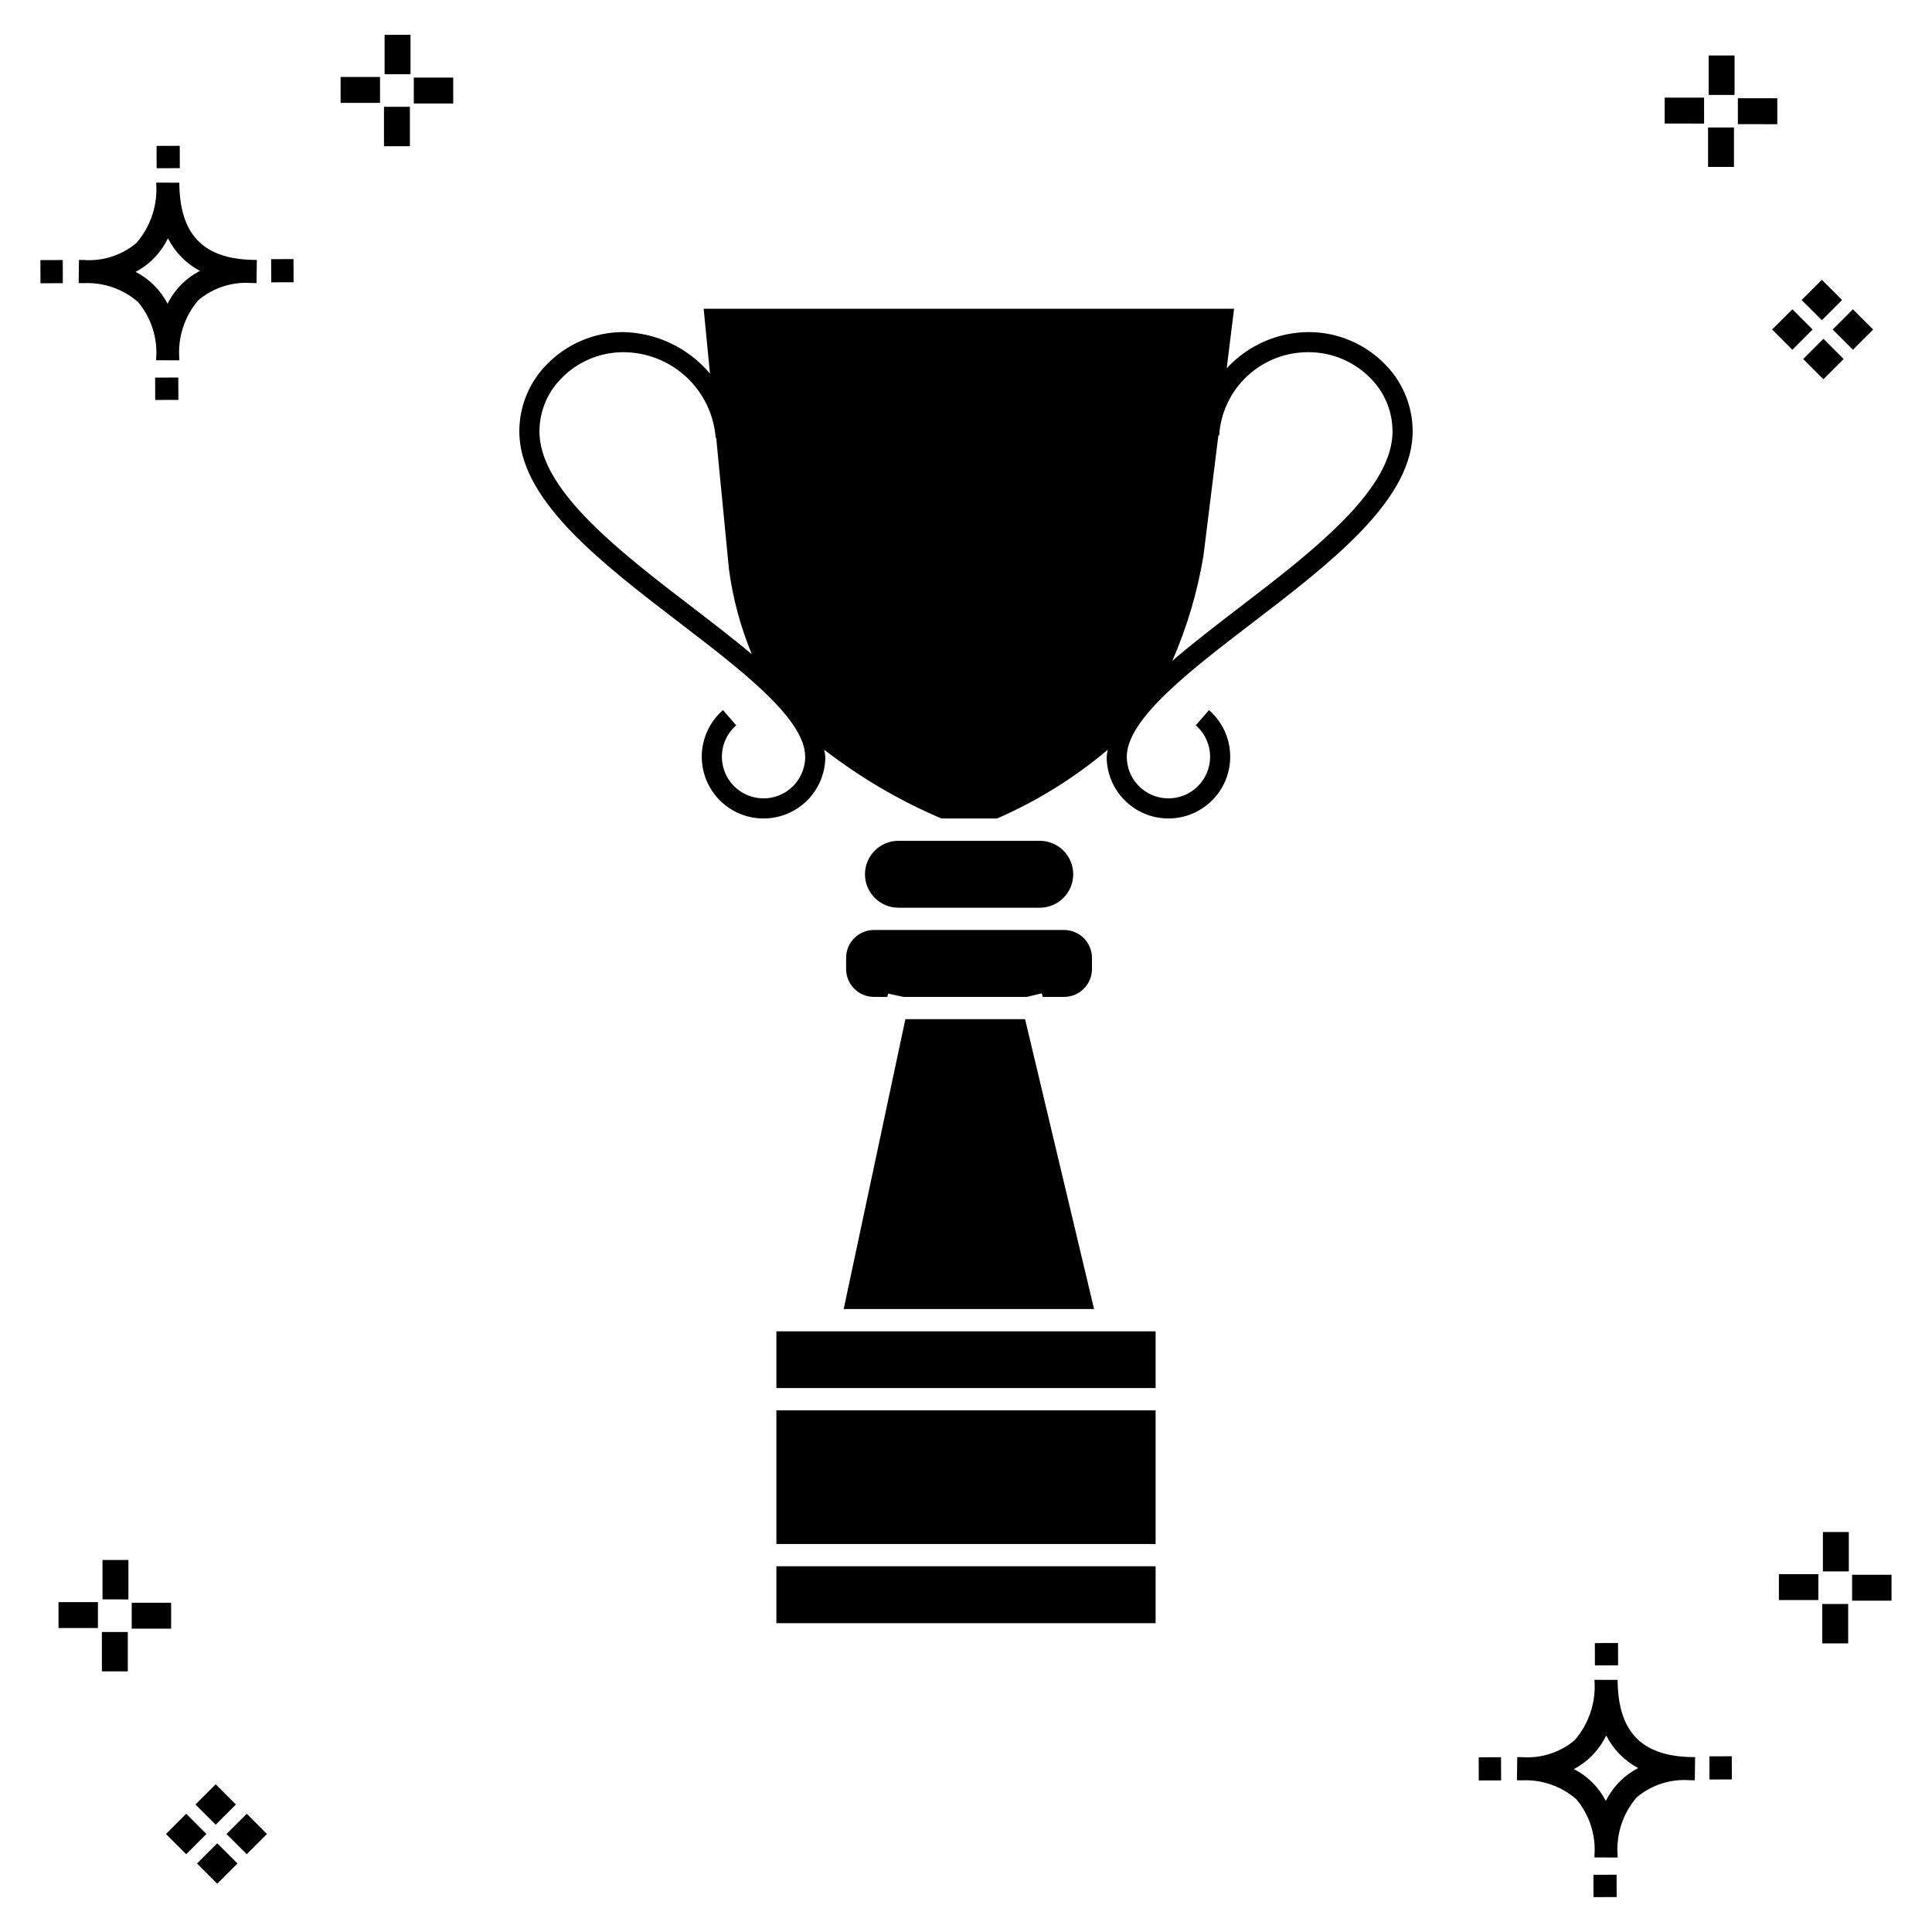
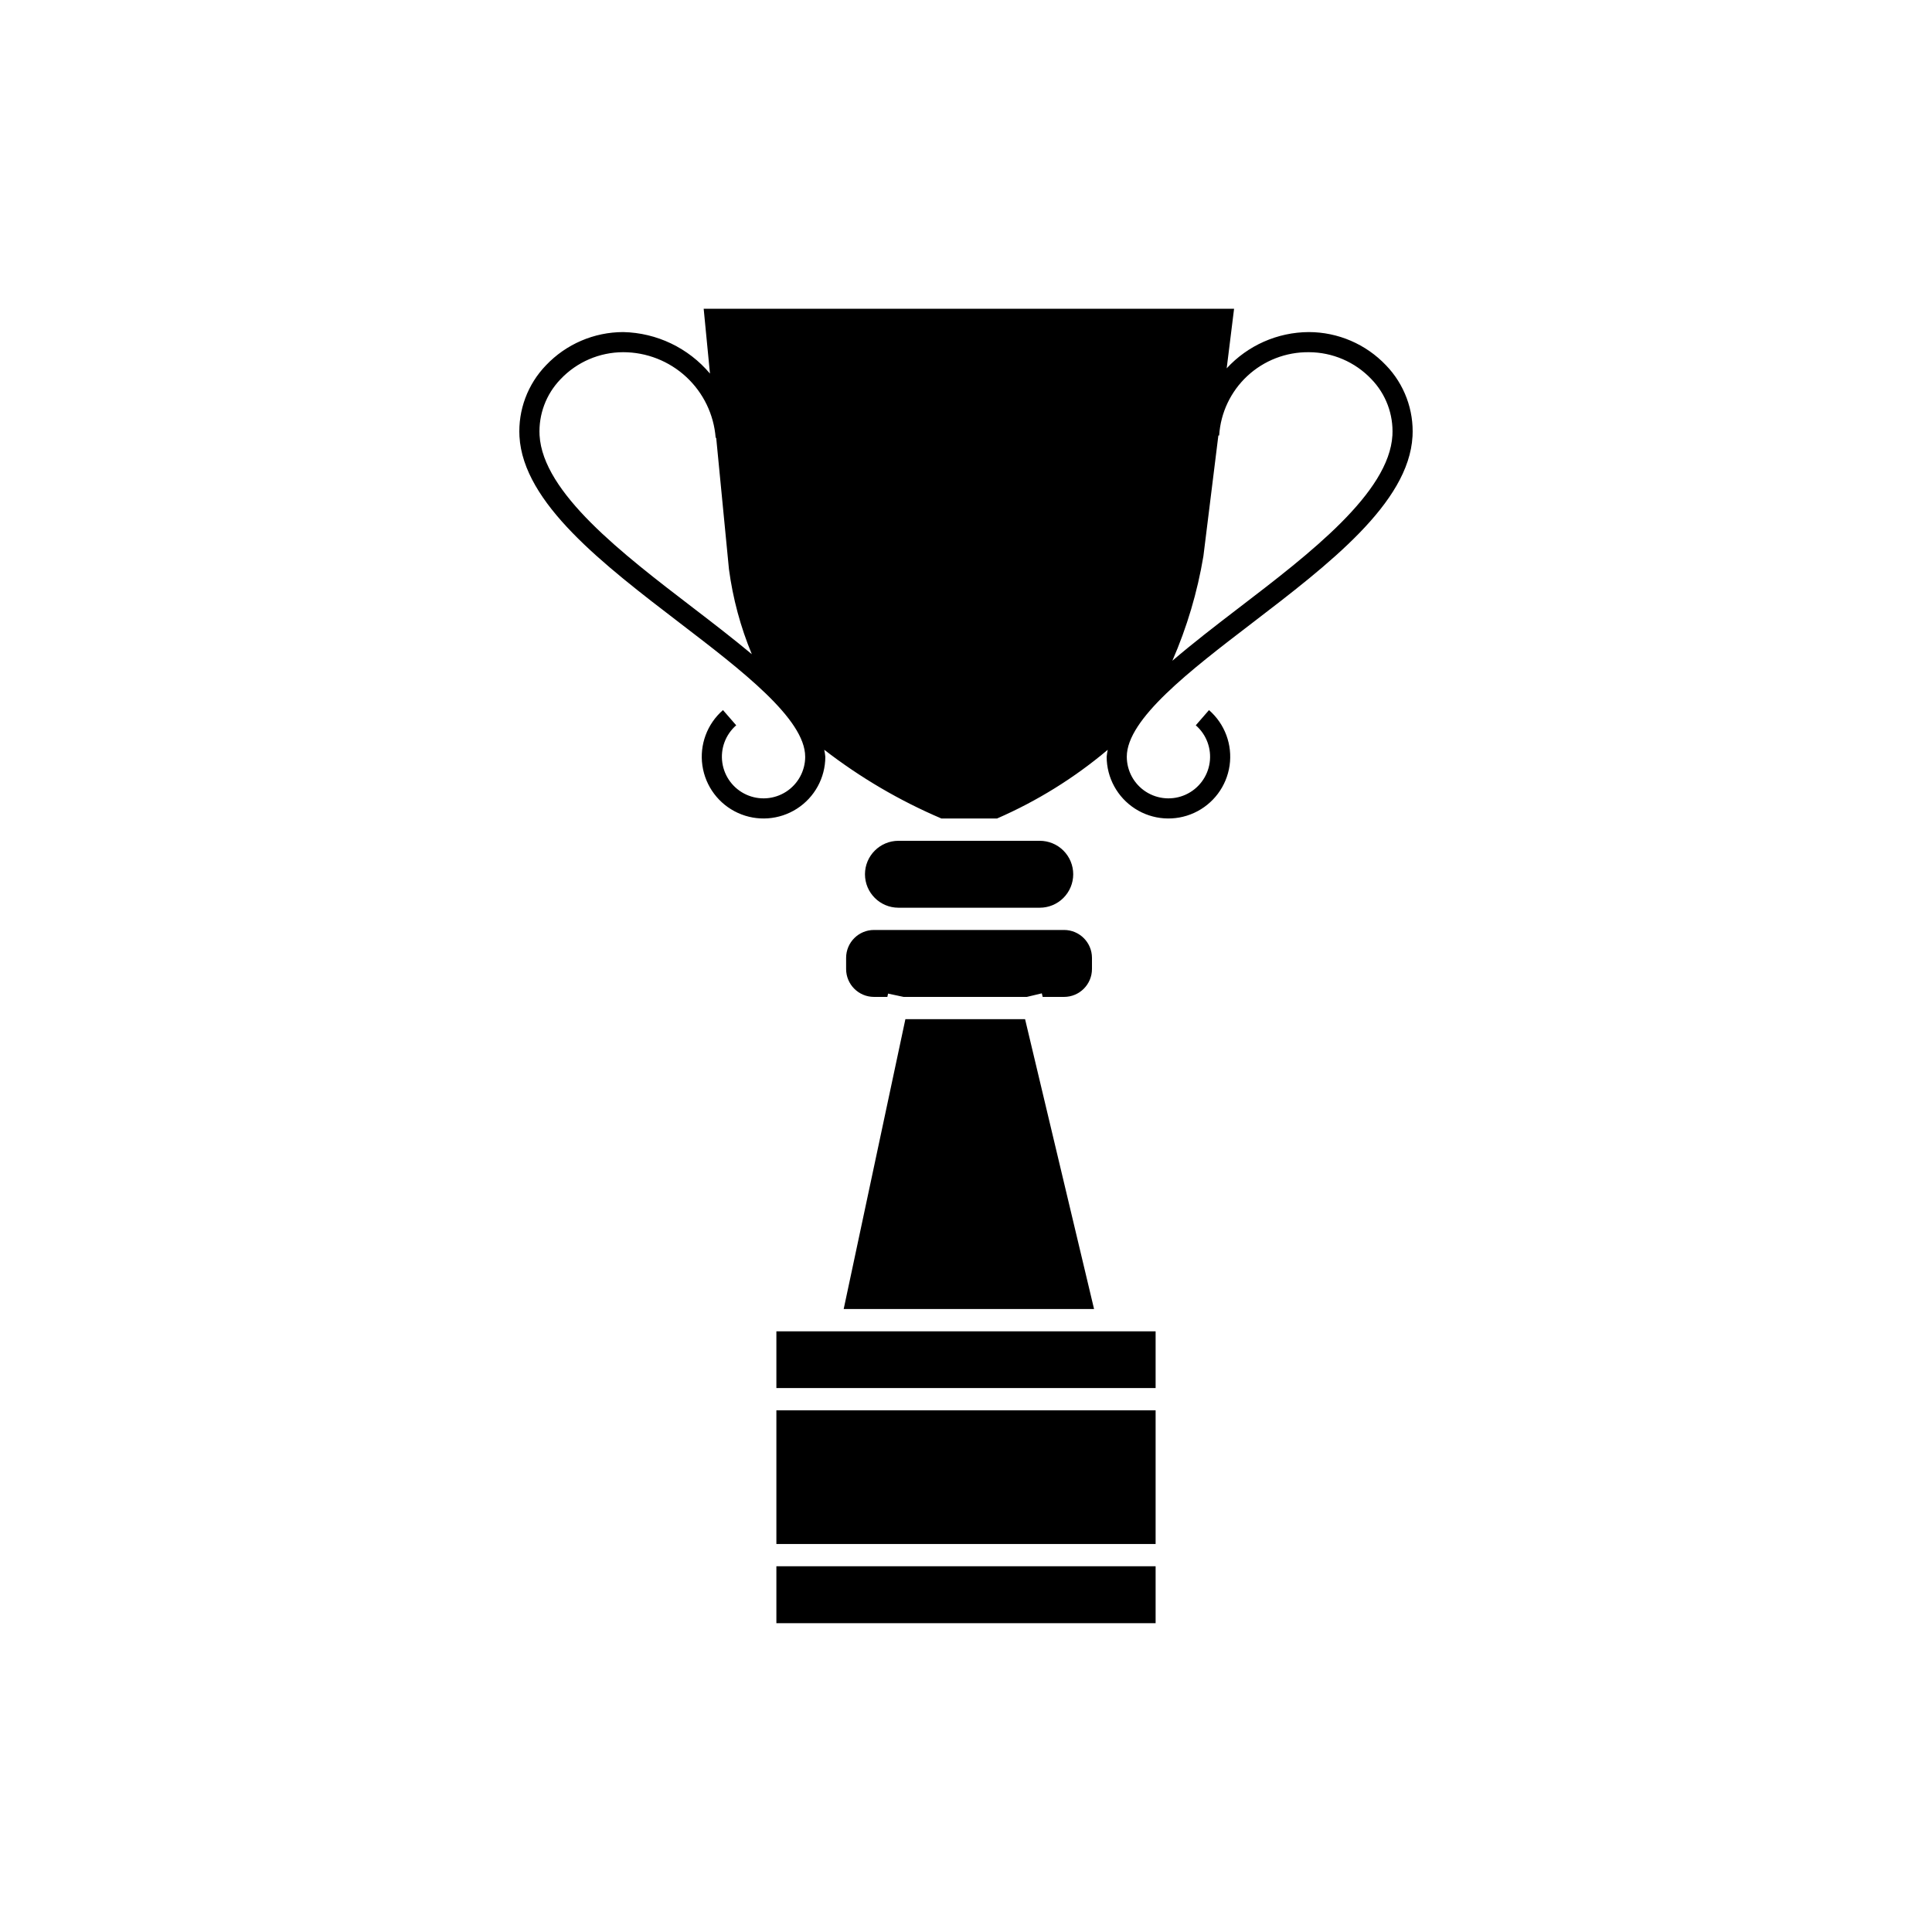
<svg xmlns="http://www.w3.org/2000/svg" fill="#000000" width="800px" height="800px" version="1.1" viewBox="144 144 512 512">
  <g>
-     <path d="m191.25 244.05 0.02 5.922-6.141 0.02-0.02-5.922zm19.43-31.188c0.43 0.023 0.914 0.008 1.383 0.02l-0.082 6.141c-0.441 0.008-0.914-0.004-1.363-0.02-5.094-0.375-10.129 1.258-14.035 4.543-3.688 4.285-5.508 9.867-5.059 15.504v0.441l-6.141-0.016v-0.438c0.43-5.449-1.309-10.848-4.836-15.023-3.984-3.449-9.145-5.231-14.406-4.973h-0.004c-0.426 0-0.855-0.008-1.293-0.02l0.086-6.141c0.434 0 0.863 0.008 1.285 0.02h0.004c5.051 0.367 10.043-1.246 13.926-4.496 3.816-4.414 5.707-10.18 5.238-16l6.141 0.008c0.07 13.547 6.168 20.074 19.156 20.449zm-13.707 2.922v0.004c-3.644-1.938-6.602-4.953-8.465-8.637-1.027 2.113-2.418 4.035-4.102 5.672-1.332 1.281-2.836 2.367-4.469 3.227 3.633 1.871 6.594 4.824 8.473 8.449 0.988-1.988 2.301-3.797 3.887-5.352 1.387-1.344 2.961-2.473 4.676-3.359zm-42.266-2.856 0.02 6.141 5.922-0.016-0.02-6.141zm67.074-0.266-5.926 0.016 0.02 6.141 5.926-0.016zm-30.129-24.098-0.02-5.922-6.141 0.02 0.02 5.922zm435.57 45.219 5.359 5.359-5.359 5.359-5.359-5.359zm7.816-7.816 5.359 5.359-5.359 5.359-5.359-5.359zm-16.043 0 5.359 5.359-5.359 5.359-5.359-5.359zm7.816-7.816 5.359 5.359-5.359 5.359-5.359-5.359zm-11.809-41.238-10.449-0.004v-6.867h10.449zm-19.398-0.164-10.449-0.004v-6.867h10.449zm7.914 11.484h-6.867v-10.438h6.867zm0.164-19.07-6.867-0.004v-10.449h6.867zm-339.57 2.266-10.449-0.004v-6.867h10.449zm-19.398-0.164-10.449-0.004v-6.867h10.449zm7.914 11.484h-6.867v-10.441h6.867zm0.164-19.07h-6.867v-10.453h6.867zm313.48 477.16 0.02 5.922 6.141-0.02-0.02-5.922zm25.57-31.203c0.43 0.023 0.914 0.008 1.383 0.02l-0.082 6.141c-0.441 0.008-0.914-0.004-1.363-0.02-5.09-0.375-10.129 1.254-14.031 4.539-3.691 4.285-5.512 9.867-5.062 15.504v0.441l-6.141-0.016v-0.438c0.43-5.449-1.309-10.848-4.836-15.023-3.984-3.449-9.141-5.231-14.406-4.973h-0.004c-0.426 0-0.855-0.008-1.293-0.02l0.086-6.141c0.434 0 0.863 0.008 1.285 0.02h0.004c5.051 0.367 10.043-1.246 13.926-4.496 3.82-4.414 5.707-10.18 5.238-16l6.141 0.008c0.07 13.551 6.168 20.078 19.156 20.453zm-13.707 2.922c-3.644-1.938-6.602-4.953-8.465-8.637-1.027 2.117-2.418 4.035-4.102 5.676-1.332 1.277-2.836 2.363-4.469 3.227 3.633 1.867 6.594 4.82 8.473 8.449 0.988-1.988 2.305-3.797 3.887-5.356 1.387-1.34 2.961-2.473 4.676-3.359zm-42.266-2.856 0.02 6.141 5.922-0.016-0.02-6.141zm67.074-0.27-5.926 0.016 0.02 6.141 5.926-0.016zm-30.129-24.098-0.02-5.922-6.141 0.02 0.02 5.922zm72.461-17.141h-10.449v-6.867h10.449zm-19.398-0.164h-10.449v-6.867h10.449zm7.914 11.484h-6.867v-10.438h6.867zm0.164-19.07h-6.867v-10.449h6.867zm-432.38 72.043 5.359 5.359-5.359 5.359-5.359-5.359zm7.816-7.816 5.359 5.359-5.359 5.359-5.359-5.359zm-16.043 0 5.359 5.359-5.359 5.359-5.359-5.359zm7.816-7.816 5.359 5.359-5.359 5.359-5.359-5.359zm-11.809-41.238-10.449-0.004v-6.867h10.449zm-19.398-0.164-10.449-0.004v-6.867h10.449zm7.914 11.484-6.867-0.008v-10.434h6.867zm0.164-19.07-6.867-0.008v-10.445h6.867z" />
    <path d="m511.3 240.8c-5.328-5.609-12.727-8.789-20.461-8.797-8.273 0.039-16.156 3.519-21.754 9.609l1.957-15.785h-140.56l1.668 17.176c-5.727-6.801-14.105-10.812-22.992-11-7.738 0.008-15.133 3.188-20.461 8.797-4.863 5.035-7.41 11.863-7.035 18.852 1.004 17.691 22.18 33.898 42.656 49.574 16.254 12.445 33.062 25.316 33.062 35.309l0.004 0.004c0 3.754-1.91 7.25-5.066 9.281s-7.129 2.316-10.547 0.762c-3.418-1.555-5.809-4.742-6.348-8.457-0.539-3.715 0.844-7.449 3.676-9.914l-3.5-4.027v-0.004c-4.199 3.656-6.258 9.195-5.457 14.707s4.348 10.238 9.414 12.547 10.961 1.883 15.645-1.129c4.684-3.012 7.516-8.199 7.516-13.766-0.059-0.621-0.152-1.234-0.285-1.844 9.531 7.367 19.961 13.488 31.043 18.211h14.762-0.004c10.605-4.617 20.484-10.75 29.328-18.207-0.133 0.605-0.227 1.219-0.285 1.84 0 5.566 2.832 10.754 7.516 13.766 4.684 3.012 10.578 3.438 15.645 1.125 5.066-2.309 8.613-7.031 9.414-12.543 0.801-5.512-1.258-11.051-5.457-14.703l-3.5 4.027c2.832 2.465 4.215 6.199 3.676 9.914-0.539 3.715-2.93 6.898-6.348 8.457-3.414 1.555-7.387 1.266-10.547-0.762-3.156-2.031-5.062-5.527-5.066-9.281 0-9.996 16.809-22.863 33.062-35.309 20.477-15.676 41.656-31.887 42.656-49.574l0.004-0.004c0.375-6.988-2.172-13.816-7.031-18.852zm-224.31 18.543v0.004c-0.285-5.519 1.738-10.91 5.586-14.879 4.316-4.547 10.309-7.125 16.582-7.133 6.188 0.004 12.148 2.34 16.691 6.543 4.543 4.207 7.332 9.969 7.809 16.141h0.141l3.383 34.836c1.031 7.738 3.066 15.305 6.059 22.516-4.785-3.992-10.082-8.09-15.676-12.371-18.613-14.254-39.711-30.402-40.574-45.652zm185.44 45.652c-6.414 4.91-12.465 9.582-17.746 14.117v0.004c3.867-8.867 6.633-18.172 8.227-27.711l3.969-31.996h0.211c0.379-6.019 3.055-11.664 7.473-15.773 4.418-4.106 10.246-6.359 16.277-6.301 6.269 0.008 12.266 2.586 16.582 7.133 3.848 3.969 5.871 9.359 5.582 14.879-0.863 15.25-21.961 31.398-40.574 45.648zm-122.68 254.08h100.5v15.09h-100.5zm25.859-168.62h50.391v-0.004c4.074 0.008 7.375 3.309 7.383 7.383v2.977-0.004c-0.008 4.074-3.309 7.375-7.383 7.383h-5.68l-0.227-0.945-3.969 0.945h-32.664l-4.113-0.875-0.188 0.875h-3.551c-4.074-0.008-7.375-3.309-7.379-7.383v-2.977 0.004c0.004-4.074 3.305-7.375 7.379-7.383zm-8.023 100.45 16.352-76.812h31.719l18.281 76.812zm-17.836 26.848h100.5v35.426l-100.5-0.004zm0-20.941h100.5v15.035h-100.5zm23.477-121.12c0.004-4.898 3.973-8.863 8.867-8.871h37.426c2.359-0.008 4.621 0.922 6.289 2.586 1.668 1.664 2.606 3.922 2.606 6.281 0 2.356-0.938 4.613-2.606 6.277-1.668 1.664-3.93 2.598-6.289 2.59h-37.426c-4.894-0.004-8.859-3.969-8.867-8.863z" />
  </g>
</svg>